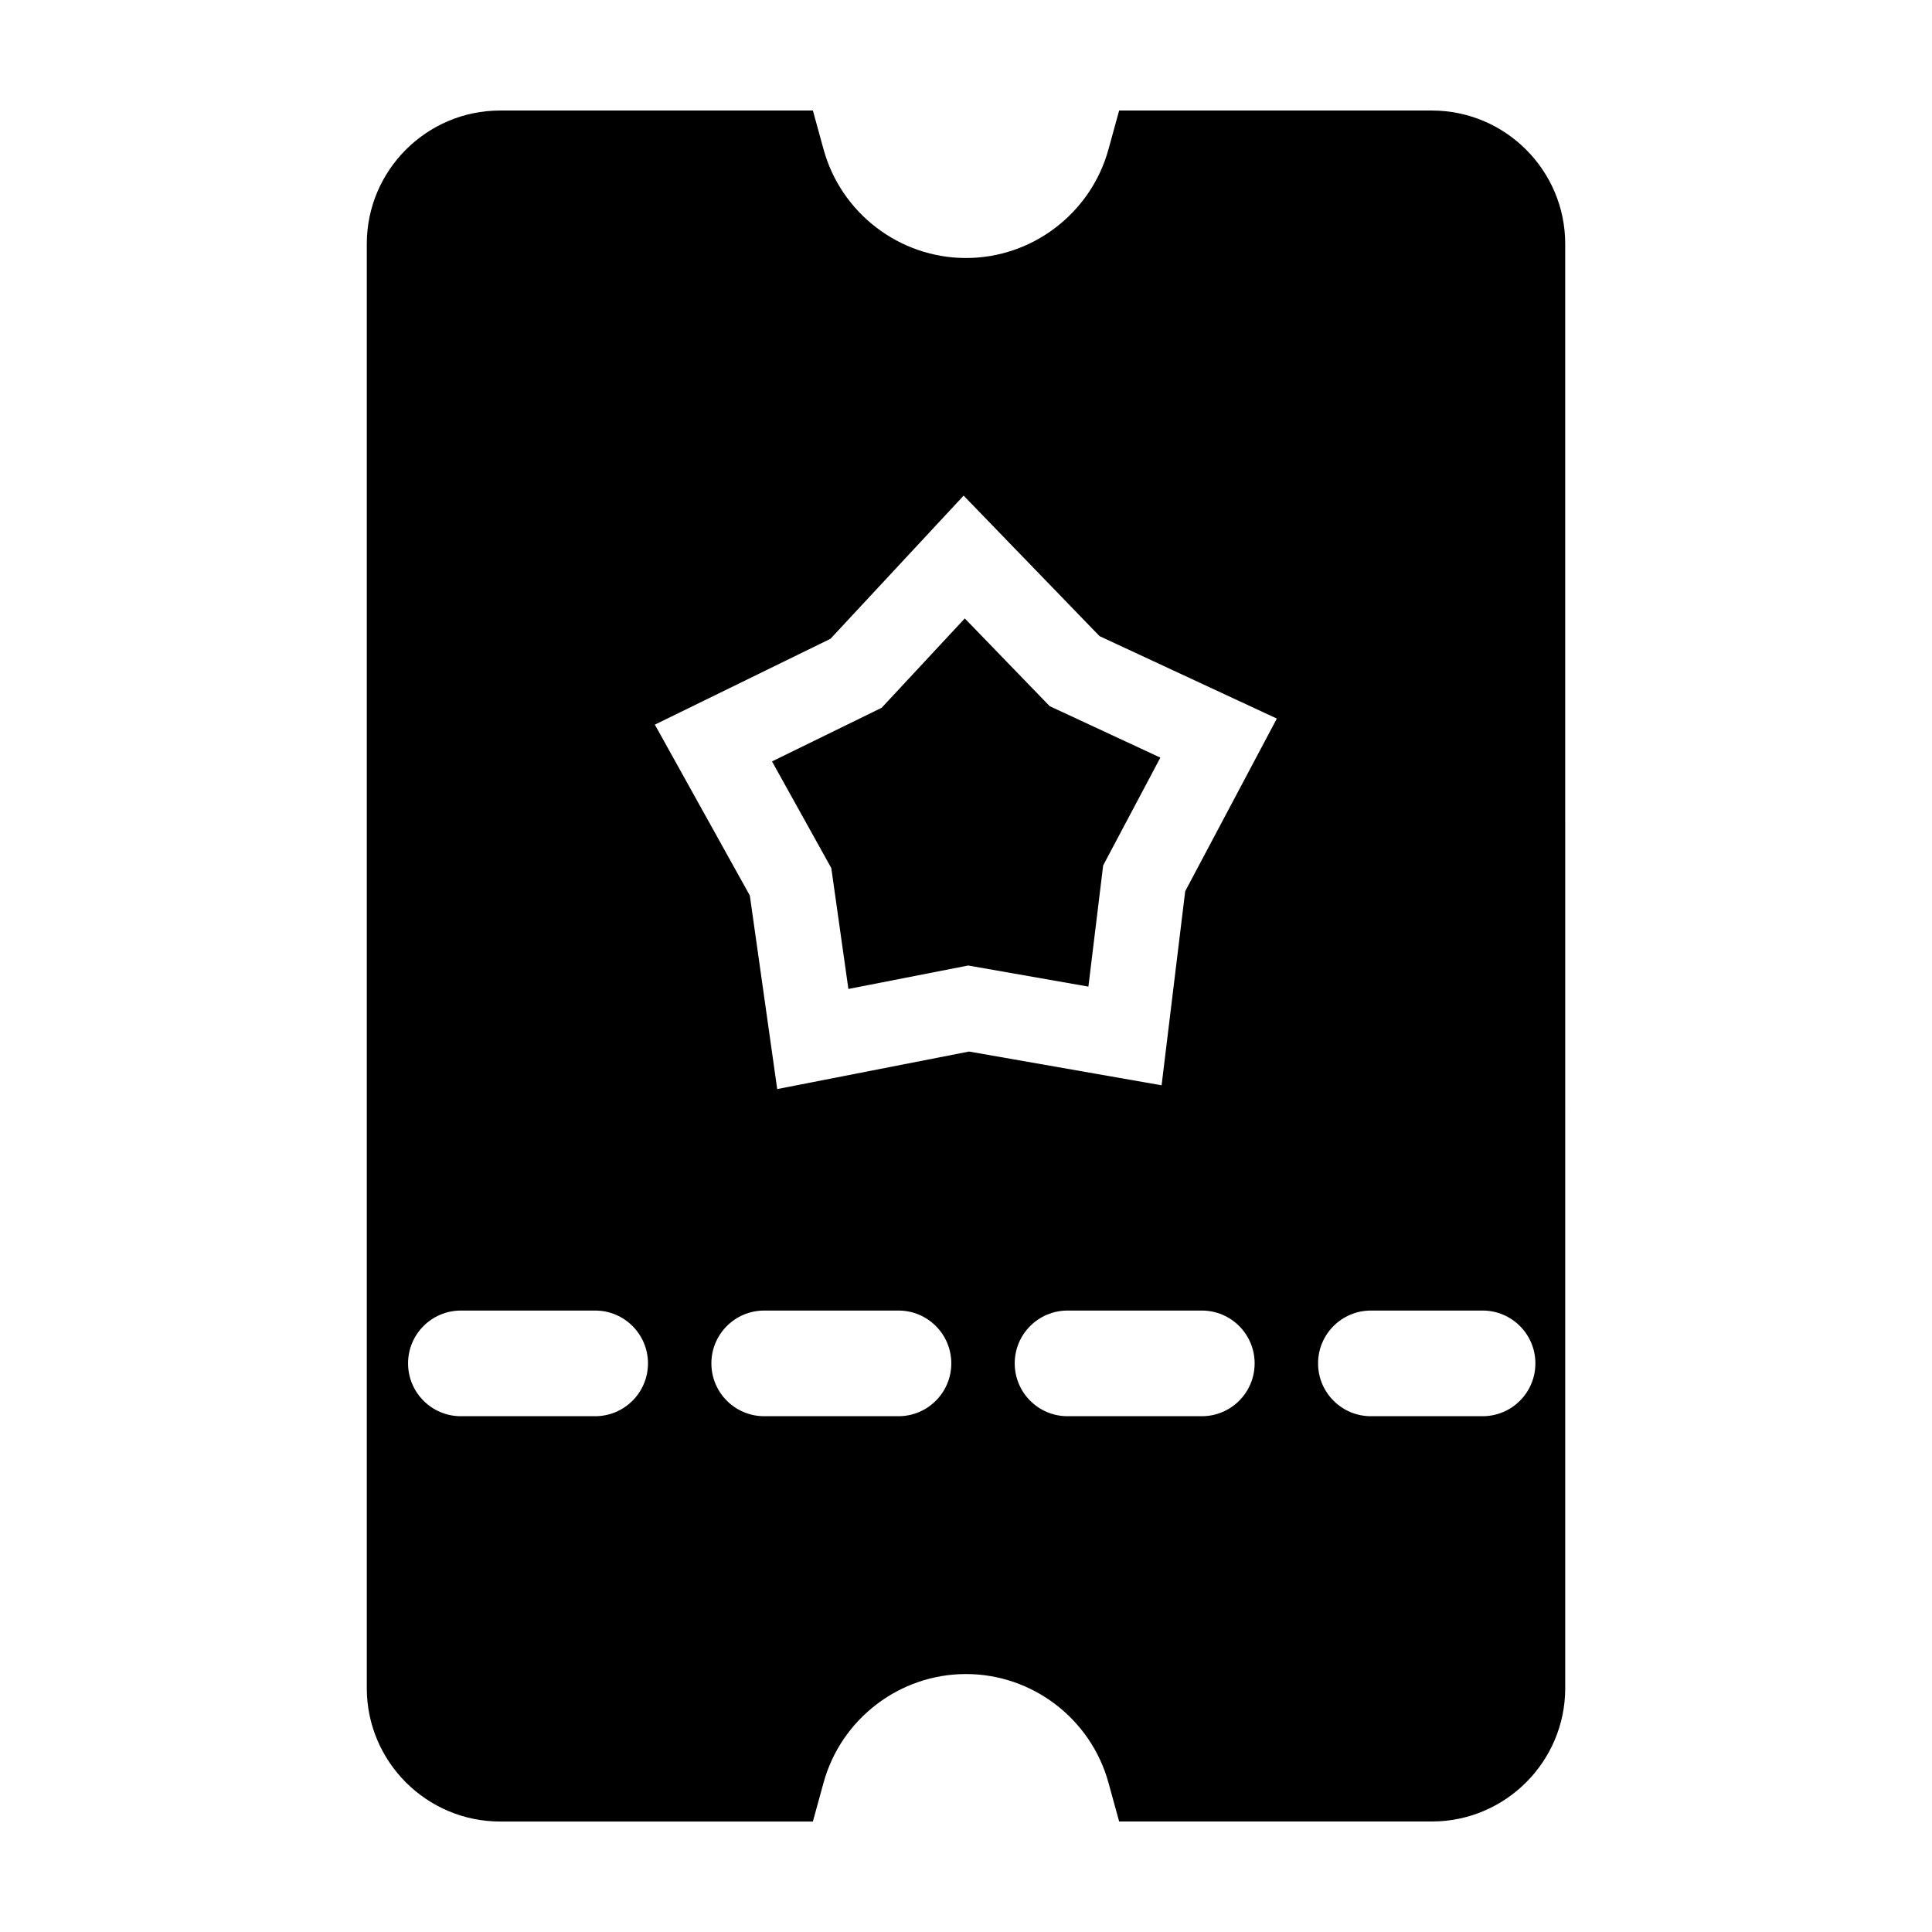
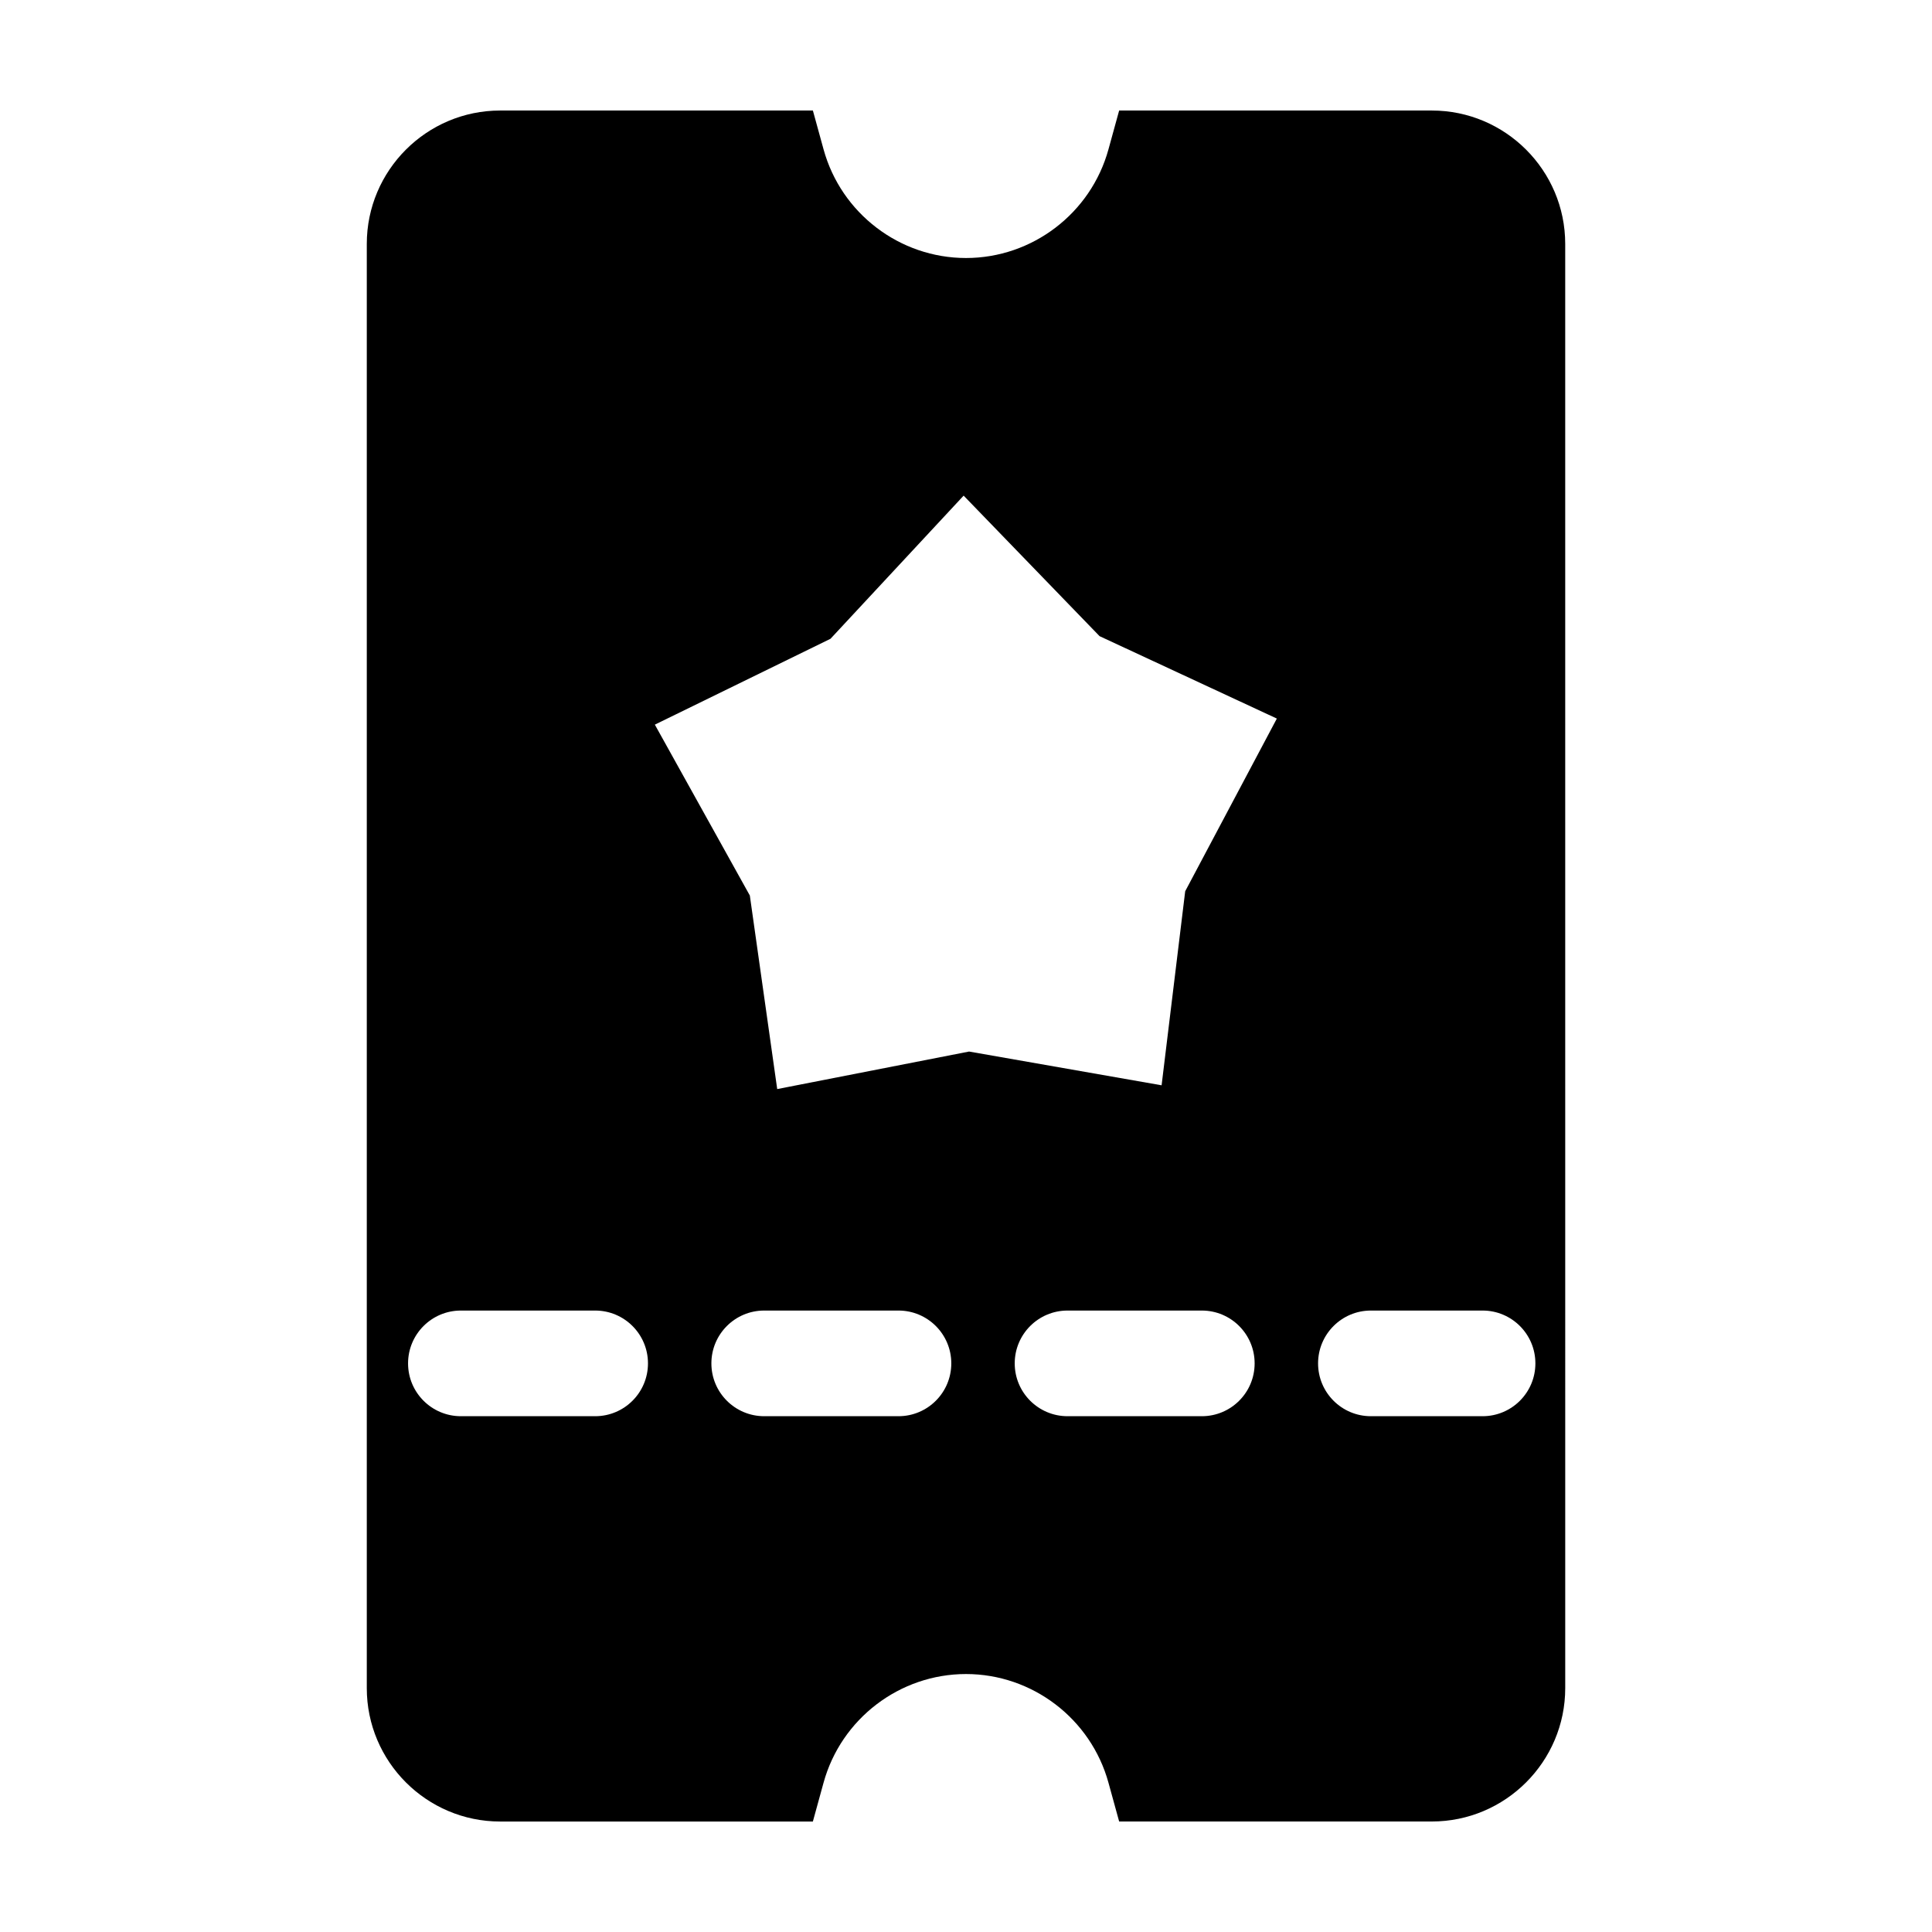
<svg xmlns="http://www.w3.org/2000/svg" fill="#000000" width="800px" height="800px" version="1.1" viewBox="144 144 512 512">
  <g>
-     <path d="m399.68 307.89-22.031 23.68-29.059 14.215 15.715 28.266 4.527 32.035 31.746-6.215 31.859 5.59 3.91-32.113 15.16-28.57-29.332-13.641z" />
    <path d="m523.45 173.29h-82.863l-2.832 10.289c-4.664 16.957-20.188 28.797-37.754 28.797s-33.09-11.84-37.75-28.797l-2.828-10.289h-82.867c-19.492 0-35.352 15.859-35.352 35.352v382.73c0 19.492 15.859 35.352 35.352 35.352h82.863l2.832-10.289c4.664-16.957 20.188-28.797 37.75-28.797 17.566 0 33.09 11.84 37.754 28.797l2.832 10.281h82.863c19.492 0 35.352-15.859 35.352-35.352l-0.004-382.72c0-19.492-15.859-35.352-35.348-35.352zm-221.73 346.02h-35.578c-7.734 0-14-6.266-14-14s6.266-14 14-14h35.578c7.734 0 14 6.266 14 14s-6.266 14-14 14zm80.383 0h-35.578c-7.734 0-14-6.266-14-14s6.266-14 14-14h35.578c7.734 0 14 6.266 14 14s-6.262 14-14 14zm80.387 0h-35.578c-7.734 0-14-6.266-14-14s6.266-14 14-14h35.578c7.734 0 14 6.266 14 14 0.004 7.734-6.262 14-14 14zm-4.402-139.12-6.254 51.426-51.023-8.945-50.844 9.945-7.254-51.297-25.172-45.281 46.547-22.754 35.285-37.934 36.023 37.238 46.98 21.84zm78.805 139.12h-29.59c-7.734 0-14-6.266-14-14s6.266-14 14-14h29.59c7.734 0 14 6.266 14 14 0.004 7.734-6.266 14-14 14z" />
  </g>
</svg>